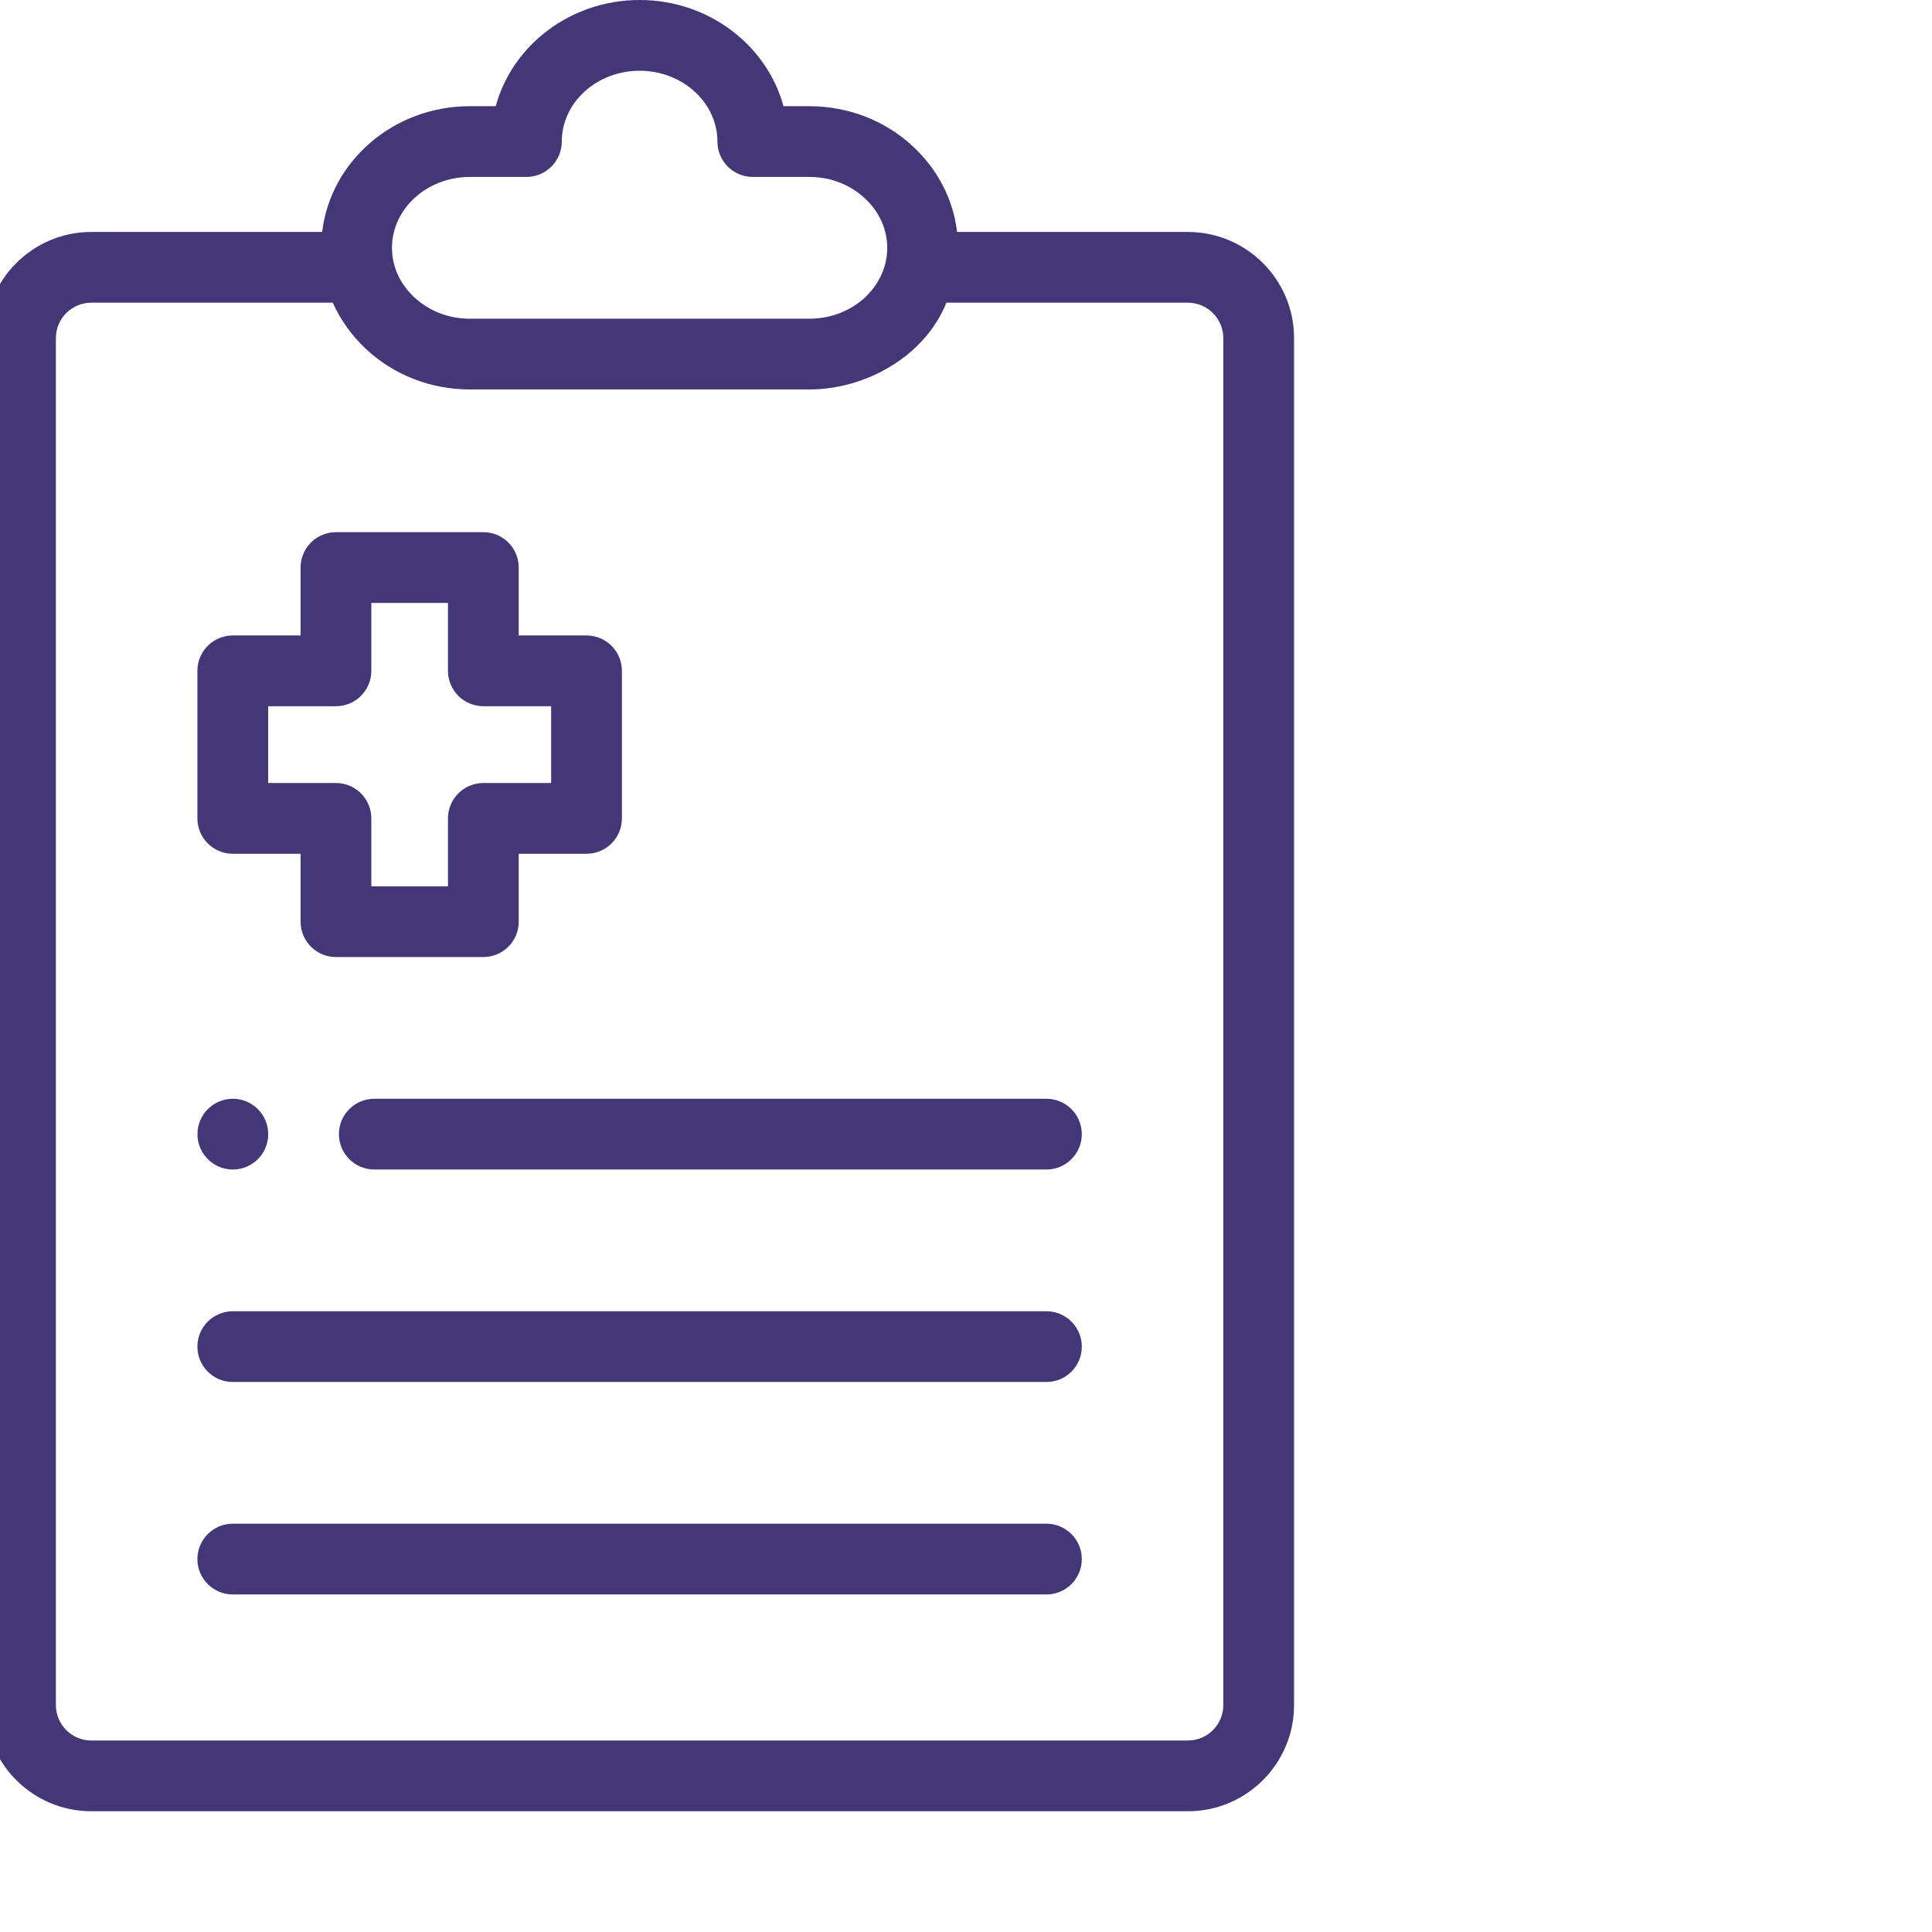
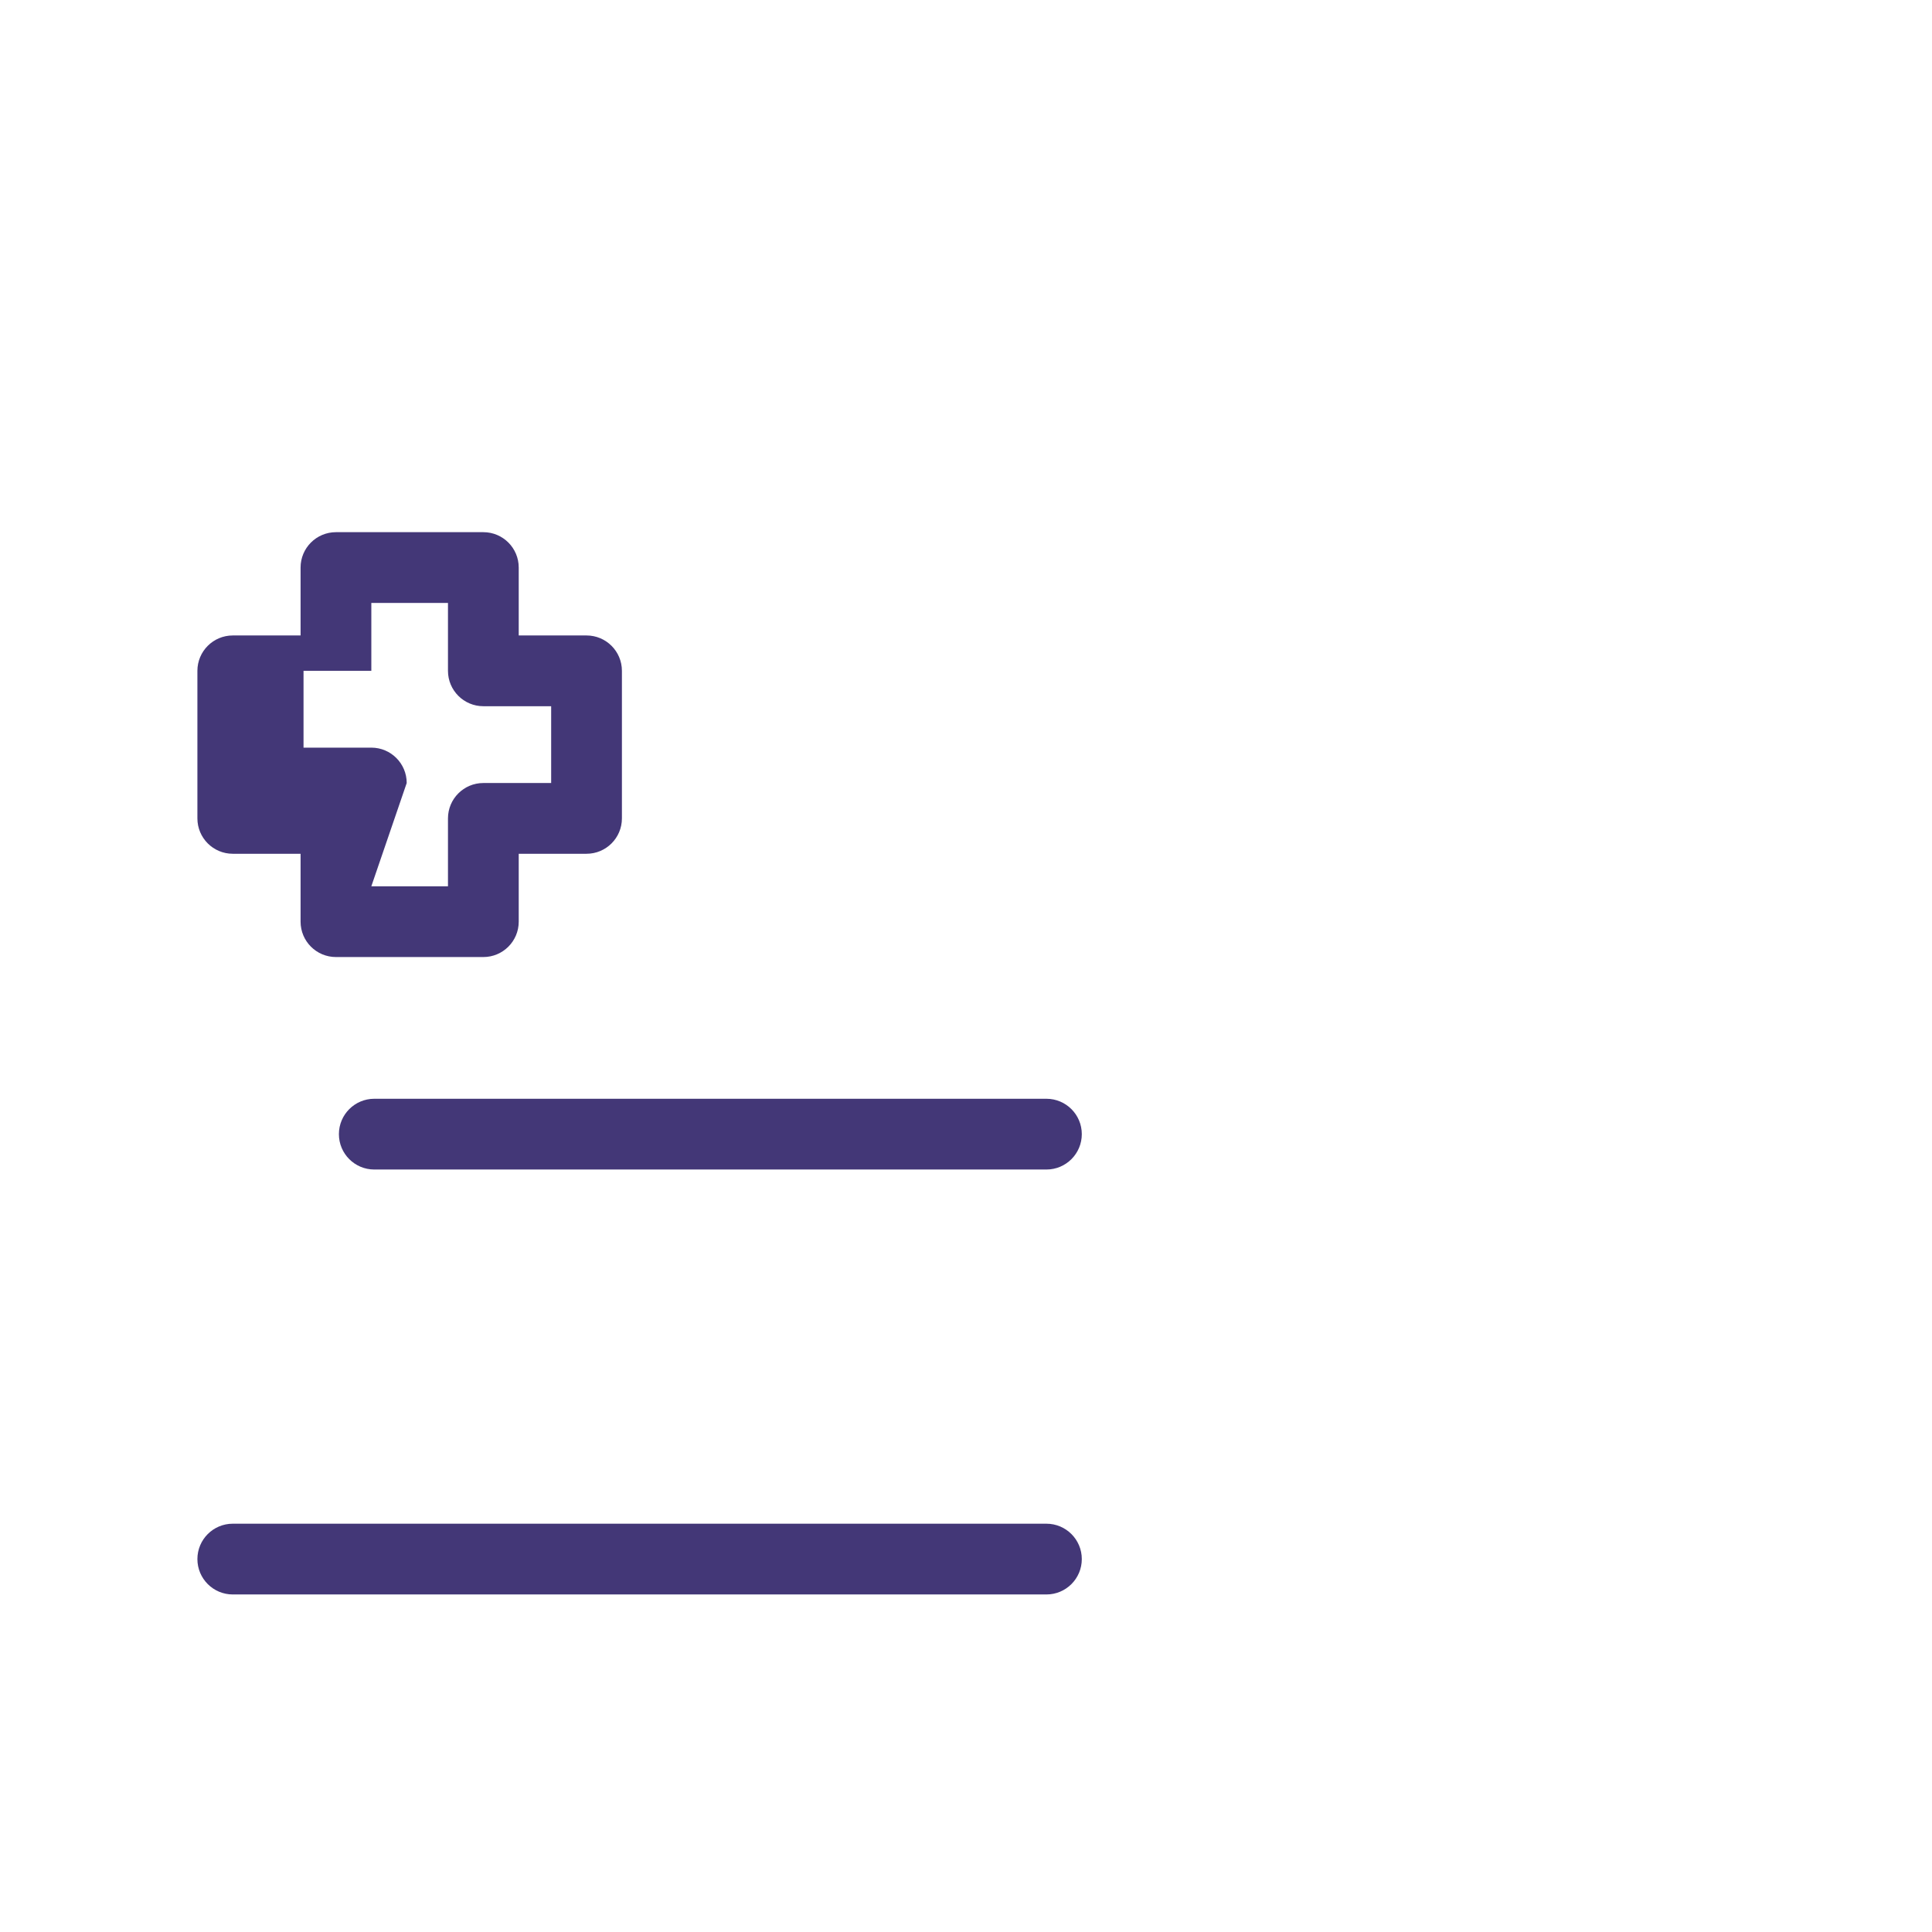
<svg xmlns="http://www.w3.org/2000/svg" version="1.1" width="512" height="512" x="0" y="0" viewBox="0 0 682 682.667" style="enable-background:new 0 0 512 512" xml:space="preserve" class="">
  <g>
-     <path d="m419.418 81.961h-81.578c-1.324-11.352-6.676-21.848-15.371-30.023-9.902-9.301-22.98-14.414-36.801-14.414h-9.16c-5.855-21.547-26.426-37.523-50.84-37.523-24.414 0-44.988 15.977-50.84 37.523h-9.16c-26.965 0-49.238 19.477-52.164 44.438h-81.586c-20.676 0-37.5 16.828-37.5 37.5v483.039c0 20.672 16.824 37.5 37.5 37.5h387.5c20.672 0 37.5-16.828 37.5-37.5v-483.039c0-20.672-16.828-37.5-37.5-37.5zm-253.75-19.438h20c6.898 0 12.5-5.586 12.5-12.484.012-13.812 12.348-25.039 27.5-25.039 15.148 0 27.484 11.227 27.5 25.039 0 6.898 5.598 12.484 12.5 12.484h20c7.449 0 14.445 2.715 19.688 7.637 5.039 4.727 7.812 10.914 7.812 17.414 0 1.473-.152 2.988-.441 4.438-2.371 11.938-13.758 20.602-27.059 20.602h-120c-7.453 0-14.449-2.711-19.703-7.652-2.648-2.477-4.688-5.371-5.996-8.512-.254-.559-.465-1.152-.648-1.738-.117-.289-.203-.586-.281-.887-.086-.301-.176-.602-.234-.898-.078-.289-.141-.578-.199-.863-.016-.051-.027-.113-.027-.164-.273-1.449-.41-2.898-.41-4.324 0-13.809 12.336-25.051 27.5-25.051zm266.25 539.977c0 6.891-5.613 12.5-12.5 12.5h-387.5c-6.891 0-12.5-5.609-12.5-12.5v-483.039c0-6.887 5.609-12.5 12.5-12.5h85.352c2.707 6.129 6.723 11.652 11.594 16.238 9.902 9.301 22.98 14.414 36.805 14.414h120c19.863 0 40.801-11.68 48.398-30.652h85.352c6.887 0 12.5 5.613 12.5 12.5zm0 0" fill="#433777" data-original="#000000" />
-     <path d="m170.457 338.168h-52.082c-6.902 0-12.5-5.594-12.5-12.5v-23.992h-23.957c-6.906 0-12.5-5.598-12.5-12.5v-52.137c0-6.902 5.594-12.5 12.5-12.5h23.957v-23.996c0-6.906 5.598-12.5 12.5-12.5h52.082c6.902 0 12.5 5.594 12.5 12.5v23.996h23.961c6.902 0 12.5 5.598 12.5 12.5v52.137c0 6.902-5.598 12.5-12.5 12.5h-23.961v23.992c0 6.906-5.598 12.5-12.5 12.5zm-39.582-25h27.082v-23.992c0-6.906 5.602-12.5 12.5-12.5h23.961v-27.137h-23.961c-6.898 0-12.5-5.598-12.5-12.5v-23.996h-27.082v23.996c0 6.902-5.598 12.5-12.5 12.5h-23.957v27.137h23.957c6.902 0 12.5 5.594 12.5 12.5zm0 0" fill="#433777" data-original="#000000" />
+     <path d="m170.457 338.168h-52.082c-6.902 0-12.5-5.594-12.5-12.5v-23.992h-23.957c-6.906 0-12.5-5.598-12.5-12.5v-52.137c0-6.902 5.594-12.5 12.5-12.5h23.957v-23.996c0-6.906 5.598-12.5 12.5-12.5h52.082c6.902 0 12.5 5.594 12.5 12.5v23.996h23.961c6.902 0 12.5 5.598 12.5 12.5v52.137c0 6.902-5.598 12.5-12.5 12.5h-23.961v23.992c0 6.906-5.598 12.5-12.5 12.5zm-39.582-25h27.082v-23.992c0-6.906 5.602-12.5 12.5-12.5h23.961v-27.137h-23.961c-6.898 0-12.5-5.598-12.5-12.5v-23.996h-27.082v23.996h-23.957v27.137h23.957c6.902 0 12.5 5.594 12.5 12.5zm0 0" fill="#433777" data-original="#000000" />
    <path d="m369.418 413.246h-237.5c-6.906 0-12.5-5.594-12.5-12.5 0-6.902 5.594-12.5 12.5-12.5h237.5c6.902 0 12.5 5.598 12.5 12.5 0 6.906-5.598 12.5-12.5 12.5zm0 0" fill="#433777" data-original="#000000" />
-     <path d="m81.941 413.246c-6.906 0-12.504-5.594-12.504-12.5 0-6.902 5.59-12.5 12.492-12.5h.012c6.902 0 12.5 5.598 12.5 12.5 0 6.906-5.598 12.5-12.5 12.5zm0 0" fill="#433777" data-original="#000000" />
-     <path d="m369.418 488.324h-287.5c-6.906 0-12.5-5.594-12.5-12.5 0-6.902 5.594-12.5 12.5-12.5h287.5c6.902 0 12.5 5.598 12.5 12.5 0 6.906-5.598 12.5-12.5 12.5zm0 0" fill="#433777" data-original="#000000" />
    <path d="m369.418 563.398h-287.5c-6.906 0-12.5-5.594-12.5-12.5s5.594-12.5 12.5-12.5h287.5c6.902 0 12.5 5.594 12.5 12.5s-5.598 12.5-12.5 12.5zm0 0" fill="#433777" data-original="#000000" />
  </g>
</svg>